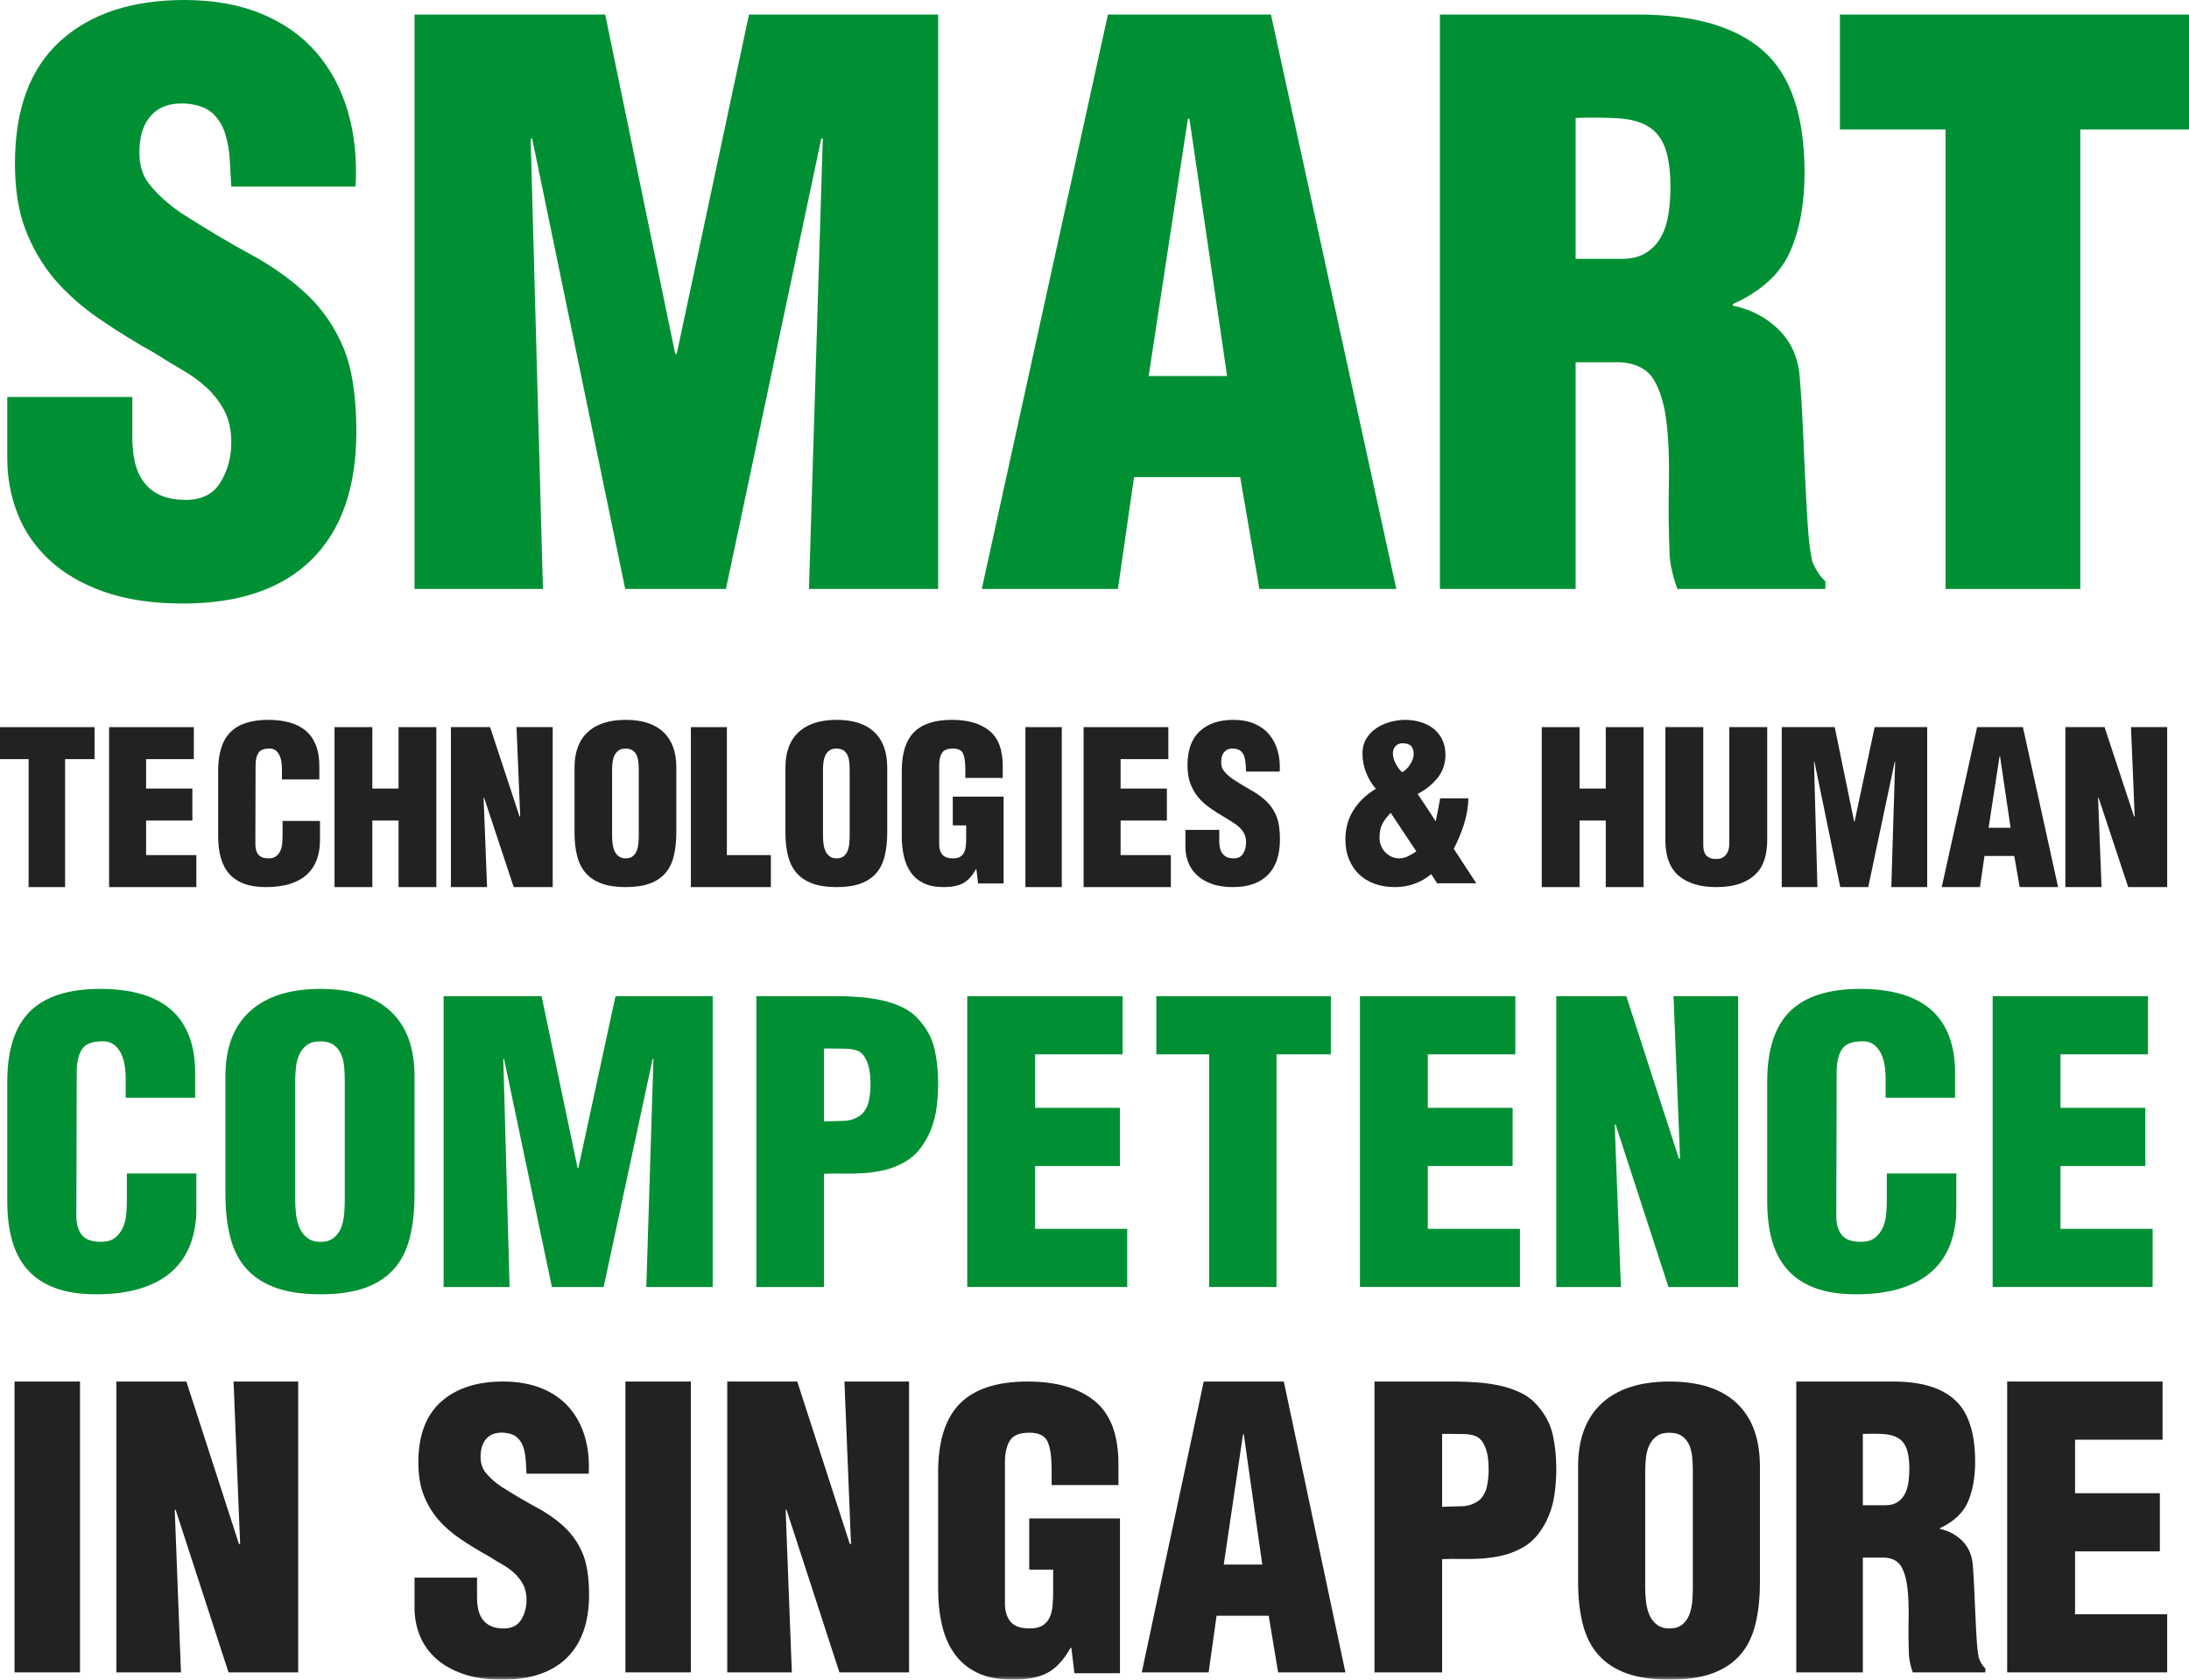
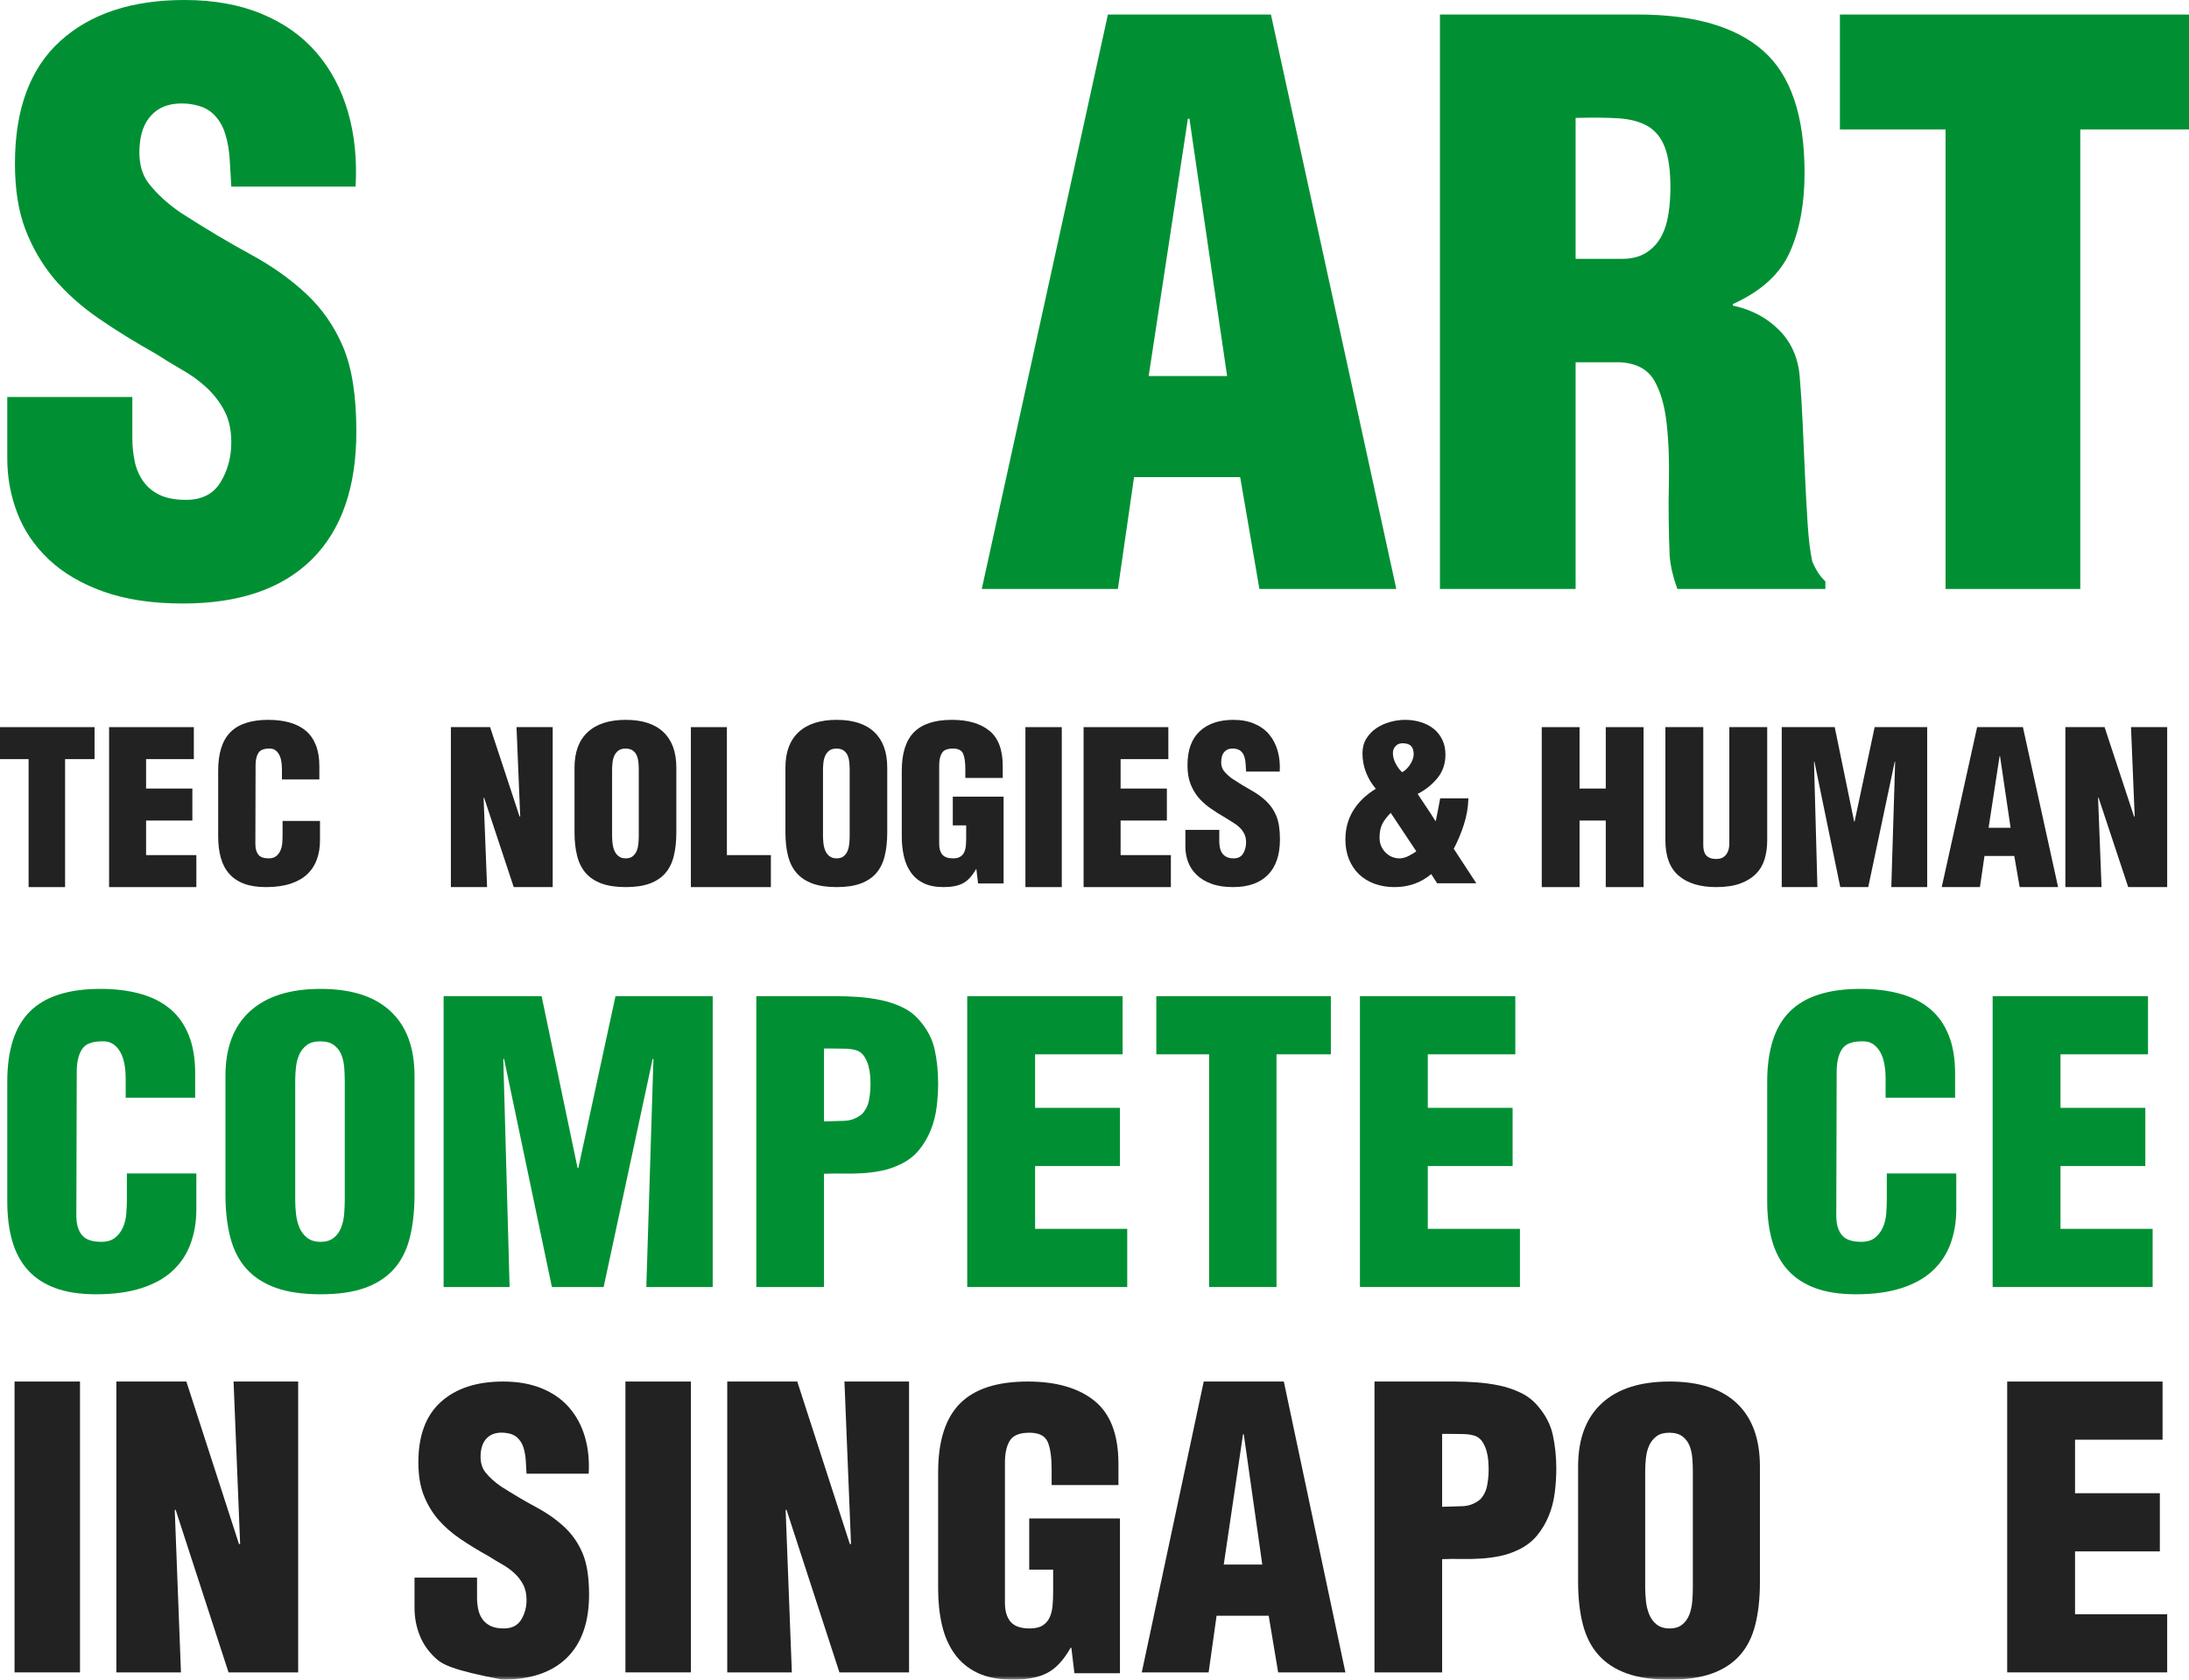
<svg xmlns="http://www.w3.org/2000/svg" xmlns:xlink="http://www.w3.org/1999/xlink" width="301px" height="231px" viewBox="0 0 301 231" version="1.1">
  <title>Group 60</title>
  <desc>Created with Sketch.</desc>
  <defs>
    <polygon id="path-1" points="0 231 301 231 301 0 0 0" />
  </defs>
  <g id="Page-1" stroke="none" stroke-width="1" fill="none" fill-rule="evenodd">
    <g id="08_single_site-copy" transform="translate(-924, -351)">
      <g id="Group-60" transform="translate(924, 351)">
        <path d="M18.196,54.595 L18.196,60.19 C18.196,61.319 18.302,62.392 18.513,63.412 C18.723,64.432 19.11,65.349 19.673,66.158 C20.234,66.969 20.992,67.602 21.941,68.059 C22.89,68.516 24.104,68.744 25.581,68.744 C27.759,68.744 29.341,67.935 30.327,66.316 C31.312,64.697 31.805,62.868 31.805,60.824 C31.805,59.135 31.487,57.694 30.855,56.495 C30.222,55.3 29.414,54.244 28.429,53.327 C27.443,52.413 26.336,51.602 25.106,50.899 C23.875,50.196 22.661,49.457 21.467,48.682 C18.582,47.063 15.962,45.445 13.608,43.823 C11.251,42.205 9.193,40.375 7.436,38.332 C5.749,36.291 4.43,34.02 3.479,31.521 C2.53,29.024 2.056,26.014 2.056,22.493 C2.056,15.033 4.13,9.416 8.28,5.651 C12.429,1.885 18.125,0 25.37,0 C29.378,0 32.913,0.633 35.972,1.902 C39.03,3.168 41.545,4.948 43.514,7.235 C45.483,9.522 46.925,12.233 47.84,15.365 C48.753,18.498 49.105,21.929 48.895,25.661 L31.805,25.661 C31.734,24.536 31.663,23.321 31.593,22.018 C31.523,20.716 31.312,19.501 30.96,18.374 C30.608,17.25 30.029,16.315 29.221,15.576 C28.411,14.837 27.232,14.397 25.687,14.256 C23.787,14.116 22.293,14.52 21.203,15.471 C20.111,16.421 19.462,17.778 19.251,19.537 C18.969,21.929 19.373,23.831 20.464,25.239 C21.555,26.647 23.013,27.984 24.842,29.251 C28.358,31.506 31.575,33.423 34.495,35.006 C37.413,36.591 39.962,38.405 42.143,40.445 C44.323,42.486 46.01,44.932 47.207,47.784 C48.402,50.636 49,54.49 49,59.346 C49,67.021 46.959,72.882 42.882,76.929 C38.802,80.978 32.894,83 25.158,83 C20.94,83 17.299,82.454 14.241,81.364 C11.181,80.273 8.666,78.794 6.698,76.929 C4.727,75.064 3.286,72.934 2.372,70.54 C1.457,68.148 1,65.647 1,63.043 L1,54.595 L18.196,54.595 Z" id="Fill-1" fill="#009033" />
-         <polygon id="Fill-3" fill="#009033" points="57 81 57 2 83.22 2 92.842 48.663 93.053 48.663 102.99 2 129 2 129 81 111.238 81 113.14 19.065 112.929 19.065 99.819 81 85.969 81 73.177 19.065 72.966 19.065 74.657 81" />
        <path d="M163.553,16.325 L163.341,16.325 L157.948,51.717 L168.735,51.717 L163.553,16.325 Z M135,81 L152.344,2 L174.762,2 L192,81 L173.176,81 L170.532,65.621 L155.938,65.621 L153.718,81 L135,81 Z" id="Fill-5" fill="#009033" />
        <path d="M216.656,35.601 L223.016,35.601 C224.358,35.601 225.471,35.32 226.356,34.758 C227.238,34.198 227.927,33.46 228.422,32.547 C228.916,31.635 229.251,30.582 229.429,29.386 C229.605,28.192 229.693,27 229.693,25.805 C229.693,23.487 229.446,21.662 228.951,20.327 C228.457,18.994 227.68,18.011 226.62,17.379 C225.56,16.747 224.199,16.378 222.54,16.272 C220.878,16.167 218.917,16.151 216.656,16.219 L216.656,35.601 Z M216.656,81 L198,81 L198,2 L225.242,2 C232.944,2 238.686,3.668 242.467,7.003 C246.247,10.338 248.137,15.94 248.137,23.803 C248.137,28.016 247.466,31.635 246.124,34.653 C244.781,37.673 242.165,40.062 238.281,41.815 L238.281,42.026 C240.893,42.589 243.05,43.748 244.745,45.502 C246.442,47.258 247.36,49.505 247.502,52.243 C247.643,53.861 247.767,55.825 247.873,58.143 C247.979,60.46 248.085,62.813 248.191,65.2 C248.297,67.588 248.42,69.872 248.561,72.048 C248.703,74.223 248.915,75.944 249.198,77.209 C249.691,78.403 250.293,79.315 251,79.947 L251,81 L230.648,81 C230.365,80.229 230.135,79.472 229.959,78.735 C229.781,77.998 229.658,77.244 229.587,76.47 C229.446,72.96 229.411,69.642 229.481,66.517 C229.552,63.392 229.446,60.602 229.163,58.143 C228.881,55.685 228.298,53.718 227.416,52.243 C226.531,50.769 224.993,49.962 222.804,49.821 L216.656,49.821 L216.656,81 Z" id="Fill-7" fill="#009033" />
        <polygon id="Fill-9" fill="#009033" points="253 2 301 2 301 17.8 286.052 17.8 286.052 81 267.527 81 267.527 17.8 253 17.8" />
        <polygon id="Fill-11" fill="#222222" points="0 100 13 100 13 104.401 8.951 104.401 8.951 122 3.933 122 3.933 104.401 0 104.401" />
        <polygon id="Fill-13" fill="#222222" points="15 122 15 100 26.654 100 26.654 104.401 20.089 104.401 20.089 108.448 26.451 108.448 26.451 112.849 20.089 112.849 20.089 117.601 27 117.601 27 122" />
        <path d="M38.769,107.194 L38.769,105.79 C38.769,104.852 38.618,104.145 38.316,103.668 C38.013,103.19 37.619,102.952 37.132,102.952 C36.333,102.932 35.802,103.126 35.539,103.537 C35.276,103.947 35.143,104.512 35.143,105.233 L35.115,116.089 C35.115,116.715 35.25,117.197 35.524,117.539 C35.797,117.88 36.274,118.049 36.956,118.049 C37.385,118.049 37.726,117.947 37.979,117.742 C38.232,117.539 38.427,117.28 38.564,116.968 C38.7,116.656 38.783,116.315 38.812,115.943 C38.841,115.573 38.855,115.222 38.855,114.889 L38.855,112.9 L44,112.9 L44,115.593 C44,116.529 43.859,117.392 43.576,118.182 C43.294,118.971 42.855,119.65 42.261,120.216 C41.667,120.781 40.897,121.221 39.953,121.533 C39.007,121.845 37.882,122 36.576,122 C35.388,122 34.38,121.845 33.551,121.533 C32.722,121.221 32.046,120.767 31.52,120.171 C30.994,119.578 30.609,118.845 30.366,117.978 C30.121,117.109 30,116.12 30,115.008 L30,105.995 C30,103.595 30.56,101.83 31.681,100.698 C32.801,99.567 34.54,99 36.898,99 C37.989,99 38.967,99.124 39.835,99.367 C40.703,99.611 41.438,99.987 42.042,100.493 C42.646,101.001 43.108,101.658 43.43,102.468 C43.752,103.278 43.912,104.238 43.912,105.35 L43.912,107.194 L38.769,107.194 Z" id="Fill-15" fill="#222222" />
-         <polygon id="Fill-17" fill="#222222" points="46 122 46 100 51.198 100 51.198 108.448 54.802 108.448 54.802 100 60 100 60 122 54.802 122 54.802 112.849 51.198 112.849 51.198 122" />
        <polygon id="Fill-19" fill="#222222" points="66.557 109.68 66.498 109.74 66.975 122 62 122 62 100 67.392 100 71.444 112.292 71.532 112.292 71.025 100 76 100 76 122 70.639 122" />
        <path d="M87.834,105.907 C87.834,105.574 87.819,105.233 87.79,104.882 C87.76,104.531 87.687,104.214 87.57,103.931 C87.452,103.649 87.272,103.414 87.027,103.228 C86.782,103.044 86.445,102.952 86.014,102.952 C85.604,102.952 85.276,103.044 85.032,103.228 C84.786,103.414 84.601,103.649 84.474,103.931 C84.347,104.214 84.263,104.531 84.224,104.882 C84.185,105.233 84.166,105.574 84.166,105.907 L84.166,114.919 C84.166,115.231 84.185,115.573 84.224,115.943 C84.263,116.315 84.347,116.655 84.474,116.968 C84.601,117.28 84.792,117.539 85.046,117.742 C85.3,117.947 85.632,118.049 86.045,118.049 C86.455,118.049 86.782,117.947 87.027,117.742 C87.272,117.539 87.452,117.28 87.57,116.968 C87.687,116.655 87.76,116.315 87.79,115.943 C87.819,115.573 87.834,115.231 87.834,114.919 L87.834,105.907 Z M93,114.479 C93,115.708 92.881,116.797 92.647,117.742 C92.412,118.689 92.02,119.473 91.474,120.099 C90.926,120.723 90.21,121.195 89.331,121.517 C88.45,121.84 87.354,122 86.045,122 C84.733,122 83.632,121.84 82.743,121.517 C81.851,121.195 81.128,120.723 80.57,120.099 C80.013,119.473 79.612,118.689 79.367,117.742 C79.123,116.797 79,115.708 79,114.479 L79,105.557 C79,103.43 79.607,101.804 80.82,100.682 C82.032,99.562 83.774,99 86.045,99 C88.313,99 90.04,99.562 91.223,100.682 C92.407,101.804 93,103.43 93,105.557 L93,114.479 Z" id="Fill-21" fill="#222222" />
        <polygon id="Fill-23" fill="#222222" points="95 122 95 100 99.951 100 99.951 117.601 106 117.601 106 122" />
        <path d="M116.834,105.907 C116.834,105.574 116.819,105.233 116.79,104.882 C116.76,104.531 116.687,104.214 116.57,103.931 C116.452,103.649 116.272,103.414 116.027,103.228 C115.782,103.044 115.445,102.952 115.014,102.952 C114.604,102.952 114.276,103.044 114.032,103.228 C113.786,103.414 113.601,103.649 113.474,103.931 C113.347,104.214 113.263,104.531 113.224,104.882 C113.185,105.233 113.166,105.574 113.166,105.907 L113.166,114.919 C113.166,115.231 113.185,115.573 113.224,115.943 C113.263,116.315 113.347,116.655 113.474,116.968 C113.601,117.28 113.792,117.539 114.046,117.742 C114.3,117.947 114.632,118.049 115.045,118.049 C115.455,118.049 115.782,117.947 116.027,117.742 C116.272,117.539 116.452,117.28 116.57,116.968 C116.687,116.655 116.76,116.315 116.79,115.943 C116.819,115.573 116.834,115.231 116.834,114.919 L116.834,105.907 Z M122,114.479 C122,115.708 121.881,116.797 121.647,117.742 C121.412,118.689 121.02,119.473 120.474,120.099 C119.926,120.723 119.21,121.195 118.331,121.517 C117.45,121.84 116.354,122 115.045,122 C113.733,122 112.632,121.84 111.743,121.517 C110.851,121.195 110.128,120.723 109.57,120.099 C109.013,119.473 108.612,118.689 108.367,117.742 C108.123,116.797 108,115.708 108,114.479 L108,105.557 C108,103.43 108.607,101.804 109.82,100.682 C111.032,99.562 112.774,99 115.045,99 C117.313,99 119.04,99.562 120.223,100.682 C121.407,101.804 122,103.43 122,105.557 L122,114.479 Z" id="Fill-25" fill="#222222" />
        <path d="M134.493,121.503 L134.258,119.542 L134.2,119.542 C133.674,120.478 133.08,121.122 132.417,121.474 C131.756,121.824 130.868,122 129.757,122 C128.667,122 127.756,121.824 127.025,121.474 C126.295,121.122 125.706,120.63 125.257,119.995 C124.809,119.361 124.487,118.62 124.293,117.772 C124.098,116.923 124,116.001 124,115.007 L124,105.993 C124,103.594 124.56,101.83 125.68,100.698 C126.801,99.565 128.54,99 130.898,99 C133.099,99 134.814,99.498 136.042,100.493 C137.27,101.487 137.883,103.107 137.883,105.349 L137.883,106.989 L132.739,106.989 L132.739,105.79 C132.739,104.852 132.641,104.15 132.448,103.683 C132.252,103.214 131.814,102.97 131.131,102.952 C130.332,102.932 129.802,103.125 129.538,103.537 C129.275,103.947 129.144,104.511 129.144,105.233 L129.144,116.089 C129.144,116.713 129.29,117.196 129.583,117.539 C129.874,117.879 130.361,118.049 131.043,118.049 C131.472,118.049 131.809,117.973 132.052,117.815 C132.295,117.66 132.476,117.449 132.593,117.186 C132.71,116.923 132.782,116.622 132.813,116.279 C132.841,115.939 132.856,115.591 132.856,115.241 L132.856,113.515 L131.015,113.515 L131.015,109.563 L138,109.563 L138,121.503 L134.493,121.503 Z" id="Fill-27" fill="#222222" />
        <mask id="mask-2" fill="white">
          <use xlink:href="#path-1" />
        </mask>
        <g id="Clip-30" />
        <polygon id="Fill-29" fill="#222222" mask="url(#mask-2)" points="141 122 146 122 146 100 141 100" />
        <polygon id="Fill-31" fill="#222222" mask="url(#mask-2)" points="149 122 149 100 160.654 100 160.654 104.401 154.089 104.401 154.089 108.448 160.451 108.448 160.451 112.849 154.089 112.849 154.089 117.601 161 117.601 161 122" />
        <path d="M167.657,114.129 L167.657,115.68 C167.657,115.992 167.686,116.289 167.743,116.572 C167.8,116.856 167.905,117.109 168.057,117.334 C168.209,117.556 168.414,117.733 168.672,117.86 C168.928,117.987 169.258,118.049 169.657,118.049 C170.247,118.049 170.676,117.825 170.944,117.377 C171.209,116.929 171.343,116.422 171.343,115.855 C171.343,115.386 171.258,114.988 171.087,114.655 C170.914,114.324 170.695,114.031 170.429,113.778 C170.163,113.524 169.862,113.3 169.529,113.104 C169.195,112.91 168.867,112.705 168.544,112.49 C167.762,112.042 167.053,111.593 166.415,111.144 C165.776,110.695 165.218,110.187 164.743,109.623 C164.286,109.058 163.929,108.427 163.672,107.734 C163.415,107.044 163.286,106.209 163.286,105.233 C163.286,103.166 163.848,101.61 164.972,100.567 C166.095,99.522 167.638,99 169.599,99 C170.686,99 171.643,99.176 172.472,99.526 C173.3,99.879 173.982,100.372 174.515,101.005 C175.047,101.638 175.438,102.389 175.685,103.258 C175.933,104.126 176.029,105.078 175.973,106.111 L171.343,106.111 C171.324,105.8 171.306,105.462 171.286,105.101 C171.266,104.74 171.209,104.404 171.114,104.092 C171.018,103.78 170.862,103.521 170.643,103.318 C170.424,103.112 170.106,102.99 169.687,102.952 C169.172,102.911 168.768,103.023 168.472,103.287 C168.177,103.551 168,103.926 167.943,104.414 C167.867,105.078 167.977,105.604 168.271,105.993 C168.566,106.384 168.963,106.755 169.458,107.105 C170.41,107.731 171.281,108.263 172.072,108.7 C172.863,109.14 173.553,109.644 174.143,110.208 C174.733,110.773 175.19,111.451 175.514,112.242 C175.838,113.031 176,114.1 176,115.445 C176,117.572 175.448,119.197 174.344,120.318 C173.238,121.44 171.638,122 169.544,122 C168.401,122 167.415,121.85 166.586,121.547 C165.758,121.245 165.077,120.835 164.543,120.318 C164.01,119.8 163.619,119.211 163.372,118.547 C163.123,117.884 163,117.191 163,116.47 L163,114.129 L167.657,114.129 Z" id="Fill-32" fill="#222222" mask="url(#mask-2)" />
        <path d="M192.856,102.219 C192.453,102.219 192.134,102.351 191.893,102.615 C191.652,102.877 191.531,103.195 191.531,103.566 C191.531,104.034 191.657,104.511 191.907,104.999 C192.159,105.486 192.453,105.887 192.795,106.199 C192.996,106.101 193.192,105.961 193.382,105.775 C193.574,105.589 193.744,105.379 193.895,105.145 C194.045,104.911 194.166,104.673 194.255,104.428 C194.347,104.185 194.391,103.956 194.391,103.739 C194.391,103.234 194.271,102.853 194.029,102.599 C193.79,102.347 193.398,102.219 192.856,102.219 L192.856,102.219 Z M191.231,111.789 C190.97,112.062 190.744,112.32 190.554,112.563 C190.362,112.807 190.203,113.061 190.072,113.325 C189.941,113.587 189.846,113.87 189.786,114.173 C189.726,114.475 189.696,114.823 189.696,115.211 C189.696,115.992 189.961,116.661 190.492,117.216 C191.025,117.773 191.692,118.05 192.495,118.05 C192.896,118.031 193.287,117.924 193.669,117.729 C194.049,117.533 194.411,117.318 194.753,117.085 L191.231,111.789 Z M196.799,120.216 C195.375,121.405 193.699,122 191.772,122 C190.769,122 189.85,121.85 189.018,121.548 C188.186,121.245 187.474,120.812 186.88,120.245 C186.288,119.679 185.828,118.992 185.497,118.182 C185.165,117.373 185,116.47 185,115.475 C185,113.954 185.366,112.607 186.099,111.436 C186.83,110.266 187.86,109.282 189.183,108.481 C188.602,107.799 188.15,107.043 187.829,106.213 C187.508,105.384 187.348,104.511 187.348,103.594 C187.348,102.832 187.523,102.165 187.874,101.591 C188.226,101.015 188.681,100.536 189.244,100.155 C189.806,99.774 190.437,99.488 191.139,99.292 C191.843,99.098 192.535,99 193.217,99 C193.96,99 194.668,99.103 195.34,99.307 C196.012,99.512 196.597,99.809 197.1,100.2 C197.602,100.591 198.003,101.088 198.304,101.693 C198.606,102.298 198.756,102.989 198.756,103.77 C198.756,105.018 198.395,106.092 197.673,106.988 C196.95,107.886 196.037,108.618 194.933,109.183 C195.334,109.808 195.746,110.426 196.166,111.041 C196.589,111.656 196.989,112.276 197.37,112.901 L197.431,112.901 C197.552,112.354 197.657,111.827 197.746,111.32 C197.838,110.812 197.932,110.305 198.033,109.797 L201.917,109.797 C201.876,111.027 201.672,112.222 201.299,113.384 C200.927,114.544 200.462,115.661 199.9,116.733 L203,121.474 L197.613,121.474 L196.799,120.216 Z" id="Fill-33" fill="#222222" mask="url(#mask-2)" />
        <polygon id="Fill-34" fill="#222222" mask="url(#mask-2)" points="212 122 212 100 217.198 100 217.198 108.448 220.802 108.448 220.802 100 226 100 226 122 220.802 122 220.802 112.849 217.198 112.849 217.198 122" />
        <path d="M229,100 L234.21,100 L234.21,116.214 C234.21,116.482 234.233,116.73 234.285,116.959 C234.334,117.188 234.421,117.388 234.55,117.56 C234.678,117.732 234.862,117.871 235.098,117.976 C235.335,118.08 235.64,118.133 236.015,118.133 C236.351,118.133 236.632,118.072 236.86,117.947 C237.085,117.823 237.268,117.66 237.406,117.459 C237.544,117.26 237.643,117.035 237.702,116.787 C237.762,116.539 237.791,116.3 237.791,116.07 L237.791,100 L243,100 L243,115.556 C243,116.472 242.887,117.322 242.661,118.104 C242.433,118.887 242.043,119.565 241.491,120.137 C240.939,120.711 240.213,121.166 239.315,121.499 C238.418,121.833 237.307,122 235.986,122 C233.776,122 232.058,121.48 230.836,120.439 C229.612,119.399 229,117.771 229,115.556 L229,100 Z" id="Fill-35" fill="#222222" mask="url(#mask-2)" />
        <polygon id="Fill-36" fill="#222222" mask="url(#mask-2)" points="245 122 245 100 252.284 100 254.957 112.994 255.015 112.994 257.775 100 265 100 265 122 260.066 122 260.595 104.752 260.536 104.752 256.894 122 253.047 122 249.493 104.752 249.434 104.752 249.905 122" />
        <path d="M275.014,103.99 L274.955,103.99 L273.441,113.846 L276.469,113.846 L275.014,103.99 Z M267,122 L271.867,100 L278.161,100 L283,122 L277.716,122 L276.974,117.718 L272.877,117.718 L272.253,122 L267,122 Z" id="Fill-37" fill="#222222" mask="url(#mask-2)" />
        <polygon id="Fill-38" fill="#222222" mask="url(#mask-2)" points="288.557 109.68 288.498 109.74 288.975 122 284 122 284 100 289.392 100 293.444 112.292 293.532 112.292 293.025 100 298 100 298 122 292.639 122" />
        <path d="M17.283,150.962 L17.283,148.396 C17.283,146.687 17.004,145.396 16.443,144.524 C15.881,143.65 15.148,143.214 14.244,143.214 C12.76,143.178 11.775,143.534 11.287,144.282 C10.798,145.03 10.553,146.065 10.553,147.382 L10.499,167.206 C10.499,168.345 10.751,169.229 11.259,169.851 C11.765,170.474 12.652,170.786 13.918,170.786 C14.714,170.786 15.348,170.6 15.819,170.225 C16.288,169.851 16.65,169.38 16.904,168.81 C17.156,168.239 17.31,167.616 17.365,166.939 C17.419,166.262 17.446,165.621 17.446,165.015 L17.446,161.382 L27,161.382 L27,166.298 C27,168.008 26.737,169.584 26.212,171.026 C25.687,172.468 24.873,173.707 23.77,174.739 C22.665,175.774 21.237,176.576 19.482,177.144 C17.727,177.714 15.637,178 13.213,178 C11.005,178 9.133,177.714 7.595,177.144 C6.057,176.576 4.8,175.747 3.822,174.66 C2.846,173.573 2.131,172.238 1.678,170.653 C1.226,169.068 1,167.259 1,165.228 L1,148.771 C1,144.389 2.041,141.165 4.122,139.098 C6.201,137.033 9.431,136 13.81,136 C15.835,136 17.655,136.223 19.265,136.668 C20.874,137.113 22.241,137.799 23.363,138.724 C24.483,139.652 25.343,140.854 25.94,142.331 C26.538,143.81 26.836,145.564 26.836,147.595 L26.836,150.962 L17.283,150.962 Z" id="Fill-39" fill="#009033" mask="url(#mask-2)" />
        <path d="M47.407,148.611 C47.407,148.005 47.379,147.382 47.325,146.74 C47.271,146.099 47.135,145.52 46.916,145.003 C46.698,144.488 46.362,144.06 45.907,143.721 C45.453,143.384 44.826,143.214 44.027,143.214 C43.265,143.214 42.655,143.384 42.2,143.721 C41.746,144.06 41.401,144.488 41.166,145.003 C40.929,145.52 40.775,146.099 40.702,146.74 C40.63,147.382 40.593,148.005 40.593,148.611 L40.593,165.069 C40.593,165.639 40.63,166.262 40.702,166.939 C40.775,167.617 40.929,168.24 41.166,168.81 C41.401,169.38 41.756,169.851 42.229,170.225 C42.7,170.6 43.319,170.788 44.082,170.788 C44.844,170.788 45.453,170.6 45.907,170.225 C46.362,169.851 46.698,169.38 46.916,168.81 C47.135,168.24 47.271,167.617 47.325,166.939 C47.379,166.262 47.407,165.639 47.407,165.069 L47.407,148.611 Z M57,164.267 C57,166.512 56.782,168.498 56.346,170.225 C55.91,171.954 55.182,173.388 54.166,174.527 C53.148,175.667 51.822,176.53 50.187,177.119 C48.551,177.707 46.516,178 44.082,178 C41.646,178 39.603,177.707 37.949,177.119 C36.296,176.53 34.952,175.667 33.916,174.527 C32.88,173.388 32.136,171.954 31.681,170.225 C31.227,168.498 31,166.512 31,164.267 L31,147.97 C31,144.088 32.125,141.123 34.379,139.073 C36.632,137.024 39.866,136 44.082,136 C48.296,136 51.503,137.024 53.702,139.073 C55.901,141.123 57,144.088 57,147.97 L57,164.267 Z" id="Fill-40" fill="#009033" mask="url(#mask-2)" />
        <polygon id="Fill-41" fill="#009033" mask="url(#mask-2)" points="61 177 61 137 74.474 137 79.419 160.626 79.527 160.626 84.634 137 98 137 98 177 88.873 177 89.851 145.639 89.741 145.639 83.004 177 75.888 177 69.313 145.639 69.205 145.639 70.073 177" />
        <path d="M113.303,154.226 C114.183,154.192 115.091,154.165 116.025,154.148 C116.958,154.13 117.795,153.818 118.535,153.213 C119.028,152.679 119.346,152.048 119.486,151.32 C119.627,150.591 119.699,149.87 119.699,149.16 C119.699,148.768 119.68,148.343 119.646,147.88 C119.609,147.419 119.53,146.973 119.407,146.546 C119.284,146.12 119.108,145.72 118.879,145.346 C118.649,144.973 118.341,144.698 117.955,144.52 C117.495,144.343 116.958,144.245 116.341,144.226 C115.725,144.21 115.047,144.2 114.307,144.2 L113.303,144.2 L113.303,154.226 Z M104,177 L104,137 L115.047,137 C115.927,137 116.896,137.037 117.955,137.106 C119.011,137.179 120.059,137.321 121.099,137.533 C122.138,137.746 123.125,138.076 124.058,138.52 C124.992,138.965 125.777,139.56 126.411,140.308 C127.503,141.552 128.208,142.903 128.525,144.361 C128.842,145.818 129,147.365 129,149 C129,150.067 128.93,151.16 128.789,152.28 C128.648,153.4 128.375,154.459 127.97,155.454 C127.565,156.45 127.027,157.357 126.358,158.173 C125.688,158.992 124.825,159.648 123.768,160.146 C122.957,160.538 122.121,160.822 121.257,161 C120.393,161.178 119.522,161.293 118.64,161.346 C117.76,161.399 116.87,161.418 115.972,161.399 C115.073,161.382 114.183,161.392 113.303,161.427 L113.303,177 L104,177 Z" id="Fill-42" fill="#009033" mask="url(#mask-2)" />
        <polygon id="Fill-43" fill="#009033" mask="url(#mask-2)" points="133 177 133 137 154.364 137 154.364 144.999 142.33 144.999 142.33 152.36 153.993 152.36 153.993 160.36 142.33 160.36 142.33 169.001 155 169.001 155 177" />
        <polygon id="Fill-44" fill="#009033" mask="url(#mask-2)" points="159 137 183 137 183 144.999 175.526 144.999 175.526 177 166.263 177 166.263 144.999 159 144.999" />
        <polygon id="Fill-45" fill="#009033" mask="url(#mask-2)" points="187 177 187 137 208.364 137 208.364 144.999 196.33 144.999 196.33 152.36 207.993 152.36 207.993 160.36 196.33 160.36 196.33 169.001 209 169.001 209 177" />
-         <polygon id="Fill-46" fill="#009033" mask="url(#mask-2)" points="222.138 154.6 222.032 154.706 222.883 177 214 177 214 137 223.628 137 230.862 159.347 231.021 159.347 230.116 137 239 137 239 177 229.425 177" />
        <path d="M259.283,150.962 L259.283,148.396 C259.283,146.687 259.004,145.396 258.443,144.524 C257.881,143.65 257.148,143.214 256.244,143.214 C254.76,143.178 253.775,143.534 253.287,144.282 C252.798,145.03 252.553,146.065 252.553,147.382 L252.499,167.206 C252.499,168.345 252.751,169.229 253.259,169.851 C253.765,170.474 254.652,170.786 255.918,170.786 C256.714,170.786 257.348,170.6 257.819,170.225 C258.288,169.851 258.65,169.38 258.904,168.81 C259.156,168.239 259.31,167.616 259.365,166.939 C259.419,166.262 259.446,165.621 259.446,165.015 L259.446,161.382 L269,161.382 L269,166.298 C269,168.008 268.737,169.584 268.212,171.026 C267.687,172.468 266.873,173.707 265.77,174.739 C264.665,175.774 263.237,176.576 261.482,177.144 C259.727,177.714 257.637,178 255.213,178 C253.005,178 251.133,177.714 249.595,177.144 C248.057,176.576 246.8,175.747 245.822,174.66 C244.846,173.573 244.131,172.238 243.678,170.653 C243.226,169.068 243,167.259 243,165.228 L243,148.771 C243,144.389 244.041,141.165 246.122,139.098 C248.201,137.033 251.431,136 255.81,136 C257.835,136 259.655,136.223 261.265,136.668 C262.874,137.113 264.241,137.799 265.363,138.724 C266.483,139.652 267.343,140.854 267.94,142.331 C268.538,143.81 268.836,145.564 268.836,147.595 L268.836,150.962 L259.283,150.962 Z" id="Fill-47" fill="#009033" mask="url(#mask-2)" />
        <polygon id="Fill-48" fill="#009033" mask="url(#mask-2)" points="274 177 274 137 295.364 137 295.364 144.999 283.33 144.999 283.33 152.36 294.993 152.36 294.993 160.36 283.33 160.36 283.33 169.001 296 169.001 296 177" />
        <polygon id="Fill-49" fill="#222222" mask="url(#mask-2)" points="2 230 11 230 11 190 2 190" />
        <polygon id="Fill-50" fill="#222222" mask="url(#mask-2)" points="24.138 207.601 24.031 207.707 24.883 230 16 230 16 190 25.627 190 32.861 212.347 33.02 212.347 32.116 190 41 190 41 230 31.425 230" />
-         <path d="M65.597,216.968 L65.597,219.732 C65.597,220.289 65.651,220.821 65.755,221.323 C65.861,221.828 66.053,222.28 66.336,222.679 C66.617,223.081 66.996,223.393 67.471,223.619 C67.946,223.846 68.55,223.958 69.289,223.958 C70.379,223.958 71.171,223.557 71.664,222.759 C72.154,221.959 72.403,221.054 72.403,220.045 C72.403,219.211 72.244,218.498 71.928,217.906 C71.611,217.314 71.206,216.793 70.714,216.341 C70.221,215.891 69.667,215.49 69.052,215.142 C68.436,214.793 67.83,214.429 67.232,214.046 C65.79,213.247 64.48,212.447 63.302,211.646 C62.123,210.848 61.096,209.943 60.217,208.935 C59.372,207.926 58.714,206.805 58.239,205.57 C57.765,204.335 57.527,202.849 57.527,201.11 C57.527,197.423 58.564,194.651 60.638,192.79 C62.713,190.929 65.563,190 69.183,190 C71.189,190 72.955,190.312 74.485,190.937 C76.016,191.564 77.273,192.442 78.257,193.572 C79.241,194.702 79.962,196.041 80.421,197.588 C80.876,199.137 81.053,200.832 80.948,202.674 L72.403,202.674 C72.366,202.119 72.331,201.518 72.297,200.875 C72.26,200.232 72.154,199.632 71.98,199.076 C71.803,198.521 71.514,198.057 71.109,197.693 C70.705,197.327 70.116,197.11 69.343,197.041 C68.393,196.972 67.645,197.172 67.101,197.641 C66.555,198.109 66.23,198.782 66.124,199.649 C65.984,200.832 66.186,201.771 66.732,202.465 C67.276,203.162 68.007,203.823 68.92,204.449 C70.678,205.562 72.288,206.509 73.746,207.291 C75.206,208.074 76.48,208.969 77.571,209.977 C78.661,210.986 79.505,212.194 80.103,213.603 C80.701,215.011 81,216.915 81,219.314 C81,223.105 79.98,226 77.94,228 C75.901,230 72.947,231 69.079,231 C66.969,231 65.149,230.73 63.62,230.191 C62.09,229.652 60.832,228.922 59.848,228 C58.863,227.08 58.142,226.027 57.685,224.844 C57.228,223.662 57,222.427 57,221.14 L57,216.968 L65.597,216.968 Z" id="Fill-51" fill="#222222" mask="url(#mask-2)" />
+         <path d="M65.597,216.968 L65.597,219.732 C65.597,220.289 65.651,220.821 65.755,221.323 C65.861,221.828 66.053,222.28 66.336,222.679 C66.617,223.081 66.996,223.393 67.471,223.619 C67.946,223.846 68.55,223.958 69.289,223.958 C70.379,223.958 71.171,223.557 71.664,222.759 C72.154,221.959 72.403,221.054 72.403,220.045 C72.403,219.211 72.244,218.498 71.928,217.906 C71.611,217.314 71.206,216.793 70.714,216.341 C70.221,215.891 69.667,215.49 69.052,215.142 C68.436,214.793 67.83,214.429 67.232,214.046 C65.79,213.247 64.48,212.447 63.302,211.646 C62.123,210.848 61.096,209.943 60.217,208.935 C59.372,207.926 58.714,206.805 58.239,205.57 C57.765,204.335 57.527,202.849 57.527,201.11 C57.527,197.423 58.564,194.651 60.638,192.79 C62.713,190.929 65.563,190 69.183,190 C71.189,190 72.955,190.312 74.485,190.937 C76.016,191.564 77.273,192.442 78.257,193.572 C79.241,194.702 79.962,196.041 80.421,197.588 C80.876,199.137 81.053,200.832 80.948,202.674 L72.403,202.674 C72.366,202.119 72.331,201.518 72.297,200.875 C72.26,200.232 72.154,199.632 71.98,199.076 C71.803,198.521 71.514,198.057 71.109,197.693 C70.705,197.327 70.116,197.11 69.343,197.041 C68.393,196.972 67.645,197.172 67.101,197.641 C66.555,198.109 66.23,198.782 66.124,199.649 C65.984,200.832 66.186,201.771 66.732,202.465 C67.276,203.162 68.007,203.823 68.92,204.449 C70.678,205.562 72.288,206.509 73.746,207.291 C75.206,208.074 76.48,208.969 77.571,209.977 C78.661,210.986 79.505,212.194 80.103,213.603 C80.701,215.011 81,216.915 81,219.314 C81,223.105 79.98,226 77.94,228 C75.901,230 72.947,231 69.079,231 C62.09,229.652 60.832,228.922 59.848,228 C58.863,227.08 58.142,226.027 57.685,224.844 C57.228,223.662 57,222.427 57,221.14 L57,216.968 L65.597,216.968 Z" id="Fill-51" fill="#222222" mask="url(#mask-2)" />
        <polygon id="Fill-52" fill="#222222" mask="url(#mask-2)" points="86 230 95 230 95 190 86 190" />
        <polygon id="Fill-53" fill="#222222" mask="url(#mask-2)" points="108.138 207.601 108.031 207.707 108.883 230 100 230 100 190 109.627 190 116.861 212.347 117.02 212.347 116.116 190 125 190 125 230 115.425 230" />
        <path d="M147.736,230.113 L147.319,226.619 L147.214,226.619 C146.276,228.289 145.213,229.435 144.032,230.062 C142.847,230.686 141.264,231 139.281,231 C137.332,231 135.706,230.686 134.402,230.062 C133.097,229.435 132.044,228.558 131.243,227.427 C130.443,226.298 129.868,224.975 129.522,223.463 C129.174,221.95 129,220.307 129,218.534 L129,202.466 C129,198.188 129.999,195.043 132,193.026 C134.001,191.009 137.106,190 141.316,190 C145.247,190 148.311,190.887 150.502,192.66 C152.696,194.433 153.791,197.321 153.791,201.319 L153.791,204.24 L144.606,204.24 L144.606,202.103 C144.606,200.433 144.431,199.181 144.083,198.346 C143.734,197.511 142.952,197.078 141.734,197.041 C140.307,197.008 139.36,197.355 138.889,198.085 C138.419,198.816 138.186,199.824 138.186,201.111 L138.186,220.464 C138.186,221.576 138.447,222.436 138.968,223.046 C139.49,223.654 140.36,223.958 141.578,223.958 C142.343,223.958 142.943,223.819 143.379,223.541 C143.814,223.264 144.136,222.89 144.344,222.42 C144.553,221.95 144.683,221.411 144.736,220.802 C144.788,220.193 144.814,219.576 144.814,218.95 L144.814,215.872 L141.525,215.872 L141.525,208.831 L154,208.831 L154,230.113 L147.736,230.113 Z" id="Fill-54" fill="#222222" mask="url(#mask-2)" />
        <path d="M171.026,197.254 L170.922,197.254 L168.273,215.173 L173.571,215.173 L171.026,197.254 Z M157,230 L165.519,190 L176.533,190 L185,230 L175.753,230 L174.454,222.213 L167.286,222.213 L166.194,230 L157,230 Z" id="Fill-55" fill="#222222" mask="url(#mask-2)" />
        <path d="M198.302,207.227 C199.181,207.192 200.09,207.166 201.024,207.147 C201.957,207.13 202.795,206.82 203.535,206.213 C204.028,205.68 204.344,205.051 204.486,204.32 C204.626,203.593 204.698,202.872 204.698,202.16 C204.698,201.77 204.679,201.344 204.645,200.881 C204.608,200.419 204.529,199.974 204.407,199.547 C204.283,199.121 204.107,198.722 203.879,198.347 C203.648,197.974 203.34,197.7 202.953,197.521 C202.495,197.343 201.957,197.245 201.342,197.227 C200.724,197.21 200.047,197.2 199.307,197.2 L198.302,197.2 L198.302,207.227 Z M189,230 L189,190 L200.047,190 C200.927,190 201.896,190.036 202.953,190.108 C204.011,190.179 205.059,190.321 206.098,190.534 C207.138,190.747 208.124,191.076 209.058,191.522 C209.991,191.966 210.775,192.56 211.41,193.307 C212.502,194.552 213.208,195.904 213.524,197.361 C213.842,198.82 214,200.366 214,202 C214,203.068 213.929,204.161 213.788,205.28 C213.647,206.4 213.375,207.46 212.969,208.454 C212.563,209.45 212.026,210.357 211.356,211.173 C210.687,211.992 209.824,212.65 208.767,213.147 C207.955,213.538 207.12,213.823 206.256,214.001 C205.393,214.178 204.52,214.293 203.641,214.347 C202.759,214.401 201.87,214.419 200.972,214.401 C200.073,214.384 199.181,214.391 198.302,214.427 L198.302,230 L189,230 Z" id="Fill-56" fill="#222222" mask="url(#mask-2)" />
        <path d="M232.775,202.309 C232.775,201.718 232.749,201.11 232.697,200.483 C232.644,199.859 232.513,199.292 232.305,198.788 C232.095,198.284 231.771,197.868 231.334,197.536 C230.898,197.206 230.294,197.04 229.527,197.04 C228.793,197.04 228.207,197.206 227.771,197.536 C227.333,197.868 227.002,198.284 226.775,198.788 C226.547,199.292 226.399,199.859 226.328,200.483 C226.259,201.11 226.223,201.718 226.223,202.309 L226.223,218.376 C226.223,218.934 226.259,219.542 226.328,220.202 C226.399,220.862 226.547,221.473 226.775,222.028 C227.002,222.585 227.342,223.046 227.796,223.411 C228.25,223.775 228.845,223.957 229.579,223.957 C230.313,223.957 230.898,223.775 231.334,223.411 C231.771,223.046 232.095,222.585 232.305,222.028 C232.513,221.473 232.644,220.862 232.697,220.202 C232.749,219.542 232.775,218.934 232.775,218.376 L232.775,202.309 Z M242,217.594 C242,219.785 241.791,221.723 241.371,223.411 C240.952,225.098 240.253,226.498 239.276,227.61 C238.296,228.724 237.021,229.566 235.448,230.14 C233.876,230.714 231.919,231 229.579,231 C227.237,231 225.272,230.714 223.681,230.14 C222.092,229.566 220.8,228.724 219.804,227.61 C218.808,226.498 218.092,225.098 217.655,223.411 C217.218,221.723 217,219.785 217,217.594 L217,201.684 C217,197.893 218.083,194.997 220.249,192.997 C222.415,190.999 225.526,190 229.579,190 C233.632,190 236.715,190.999 238.829,192.997 C240.943,194.997 242,197.893 242,201.684 L242,217.594 Z" id="Fill-57" fill="#222222" mask="url(#mask-2)" />
-         <path d="M256.152,207.014 L259.271,207.014 C259.93,207.014 260.475,206.872 260.91,206.587 C261.343,206.303 261.68,205.928 261.924,205.467 C262.166,205.005 262.331,204.472 262.417,203.867 C262.505,203.263 262.548,202.659 262.548,202.053 C262.548,200.881 262.426,199.957 262.184,199.281 C261.94,198.606 261.56,198.108 261.04,197.787 C260.519,197.466 259.851,197.28 259.038,197.227 C258.223,197.174 257.261,197.166 256.152,197.2 L256.152,207.014 Z M256.152,230 L247,230 L247,190 L260.363,190 C264.142,190 266.958,190.845 268.813,192.535 C270.668,194.223 271.595,197.06 271.595,201.039 C271.595,203.174 271.265,205.005 270.609,206.533 C269.948,208.063 268.666,209.272 266.76,210.16 L266.76,210.266 C268.043,210.552 269.098,211.139 269.932,212.027 C270.764,212.916 271.214,214.054 271.284,215.439 C271.352,216.258 271.413,217.252 271.465,218.426 C271.517,219.598 271.569,220.79 271.622,222.001 C271.673,223.208 271.733,224.364 271.804,225.465 C271.871,226.569 271.976,227.439 272.116,228.078 C272.357,228.684 272.654,229.145 273,229.466 L273,230 L263.016,230 C262.877,229.607 262.765,229.225 262.677,228.853 C262.59,228.478 262.53,228.097 262.496,227.706 C262.426,225.928 262.408,224.249 262.444,222.666 C262.477,221.085 262.426,219.671 262.288,218.426 C262.149,217.181 261.864,216.186 261.429,215.439 C260.995,214.692 260.242,214.284 259.167,214.213 L256.152,214.213 L256.152,230 Z" id="Fill-58" fill="#222222" mask="url(#mask-2)" />
        <polygon id="Fill-59" fill="#222222" mask="url(#mask-2)" points="276 230 276 190 297.364 190 297.364 198 285.33 198 285.33 205.36 296.993 205.36 296.993 213.359 285.33 213.359 285.33 222 298 222 298 230" />
      </g>
    </g>
  </g>
</svg>